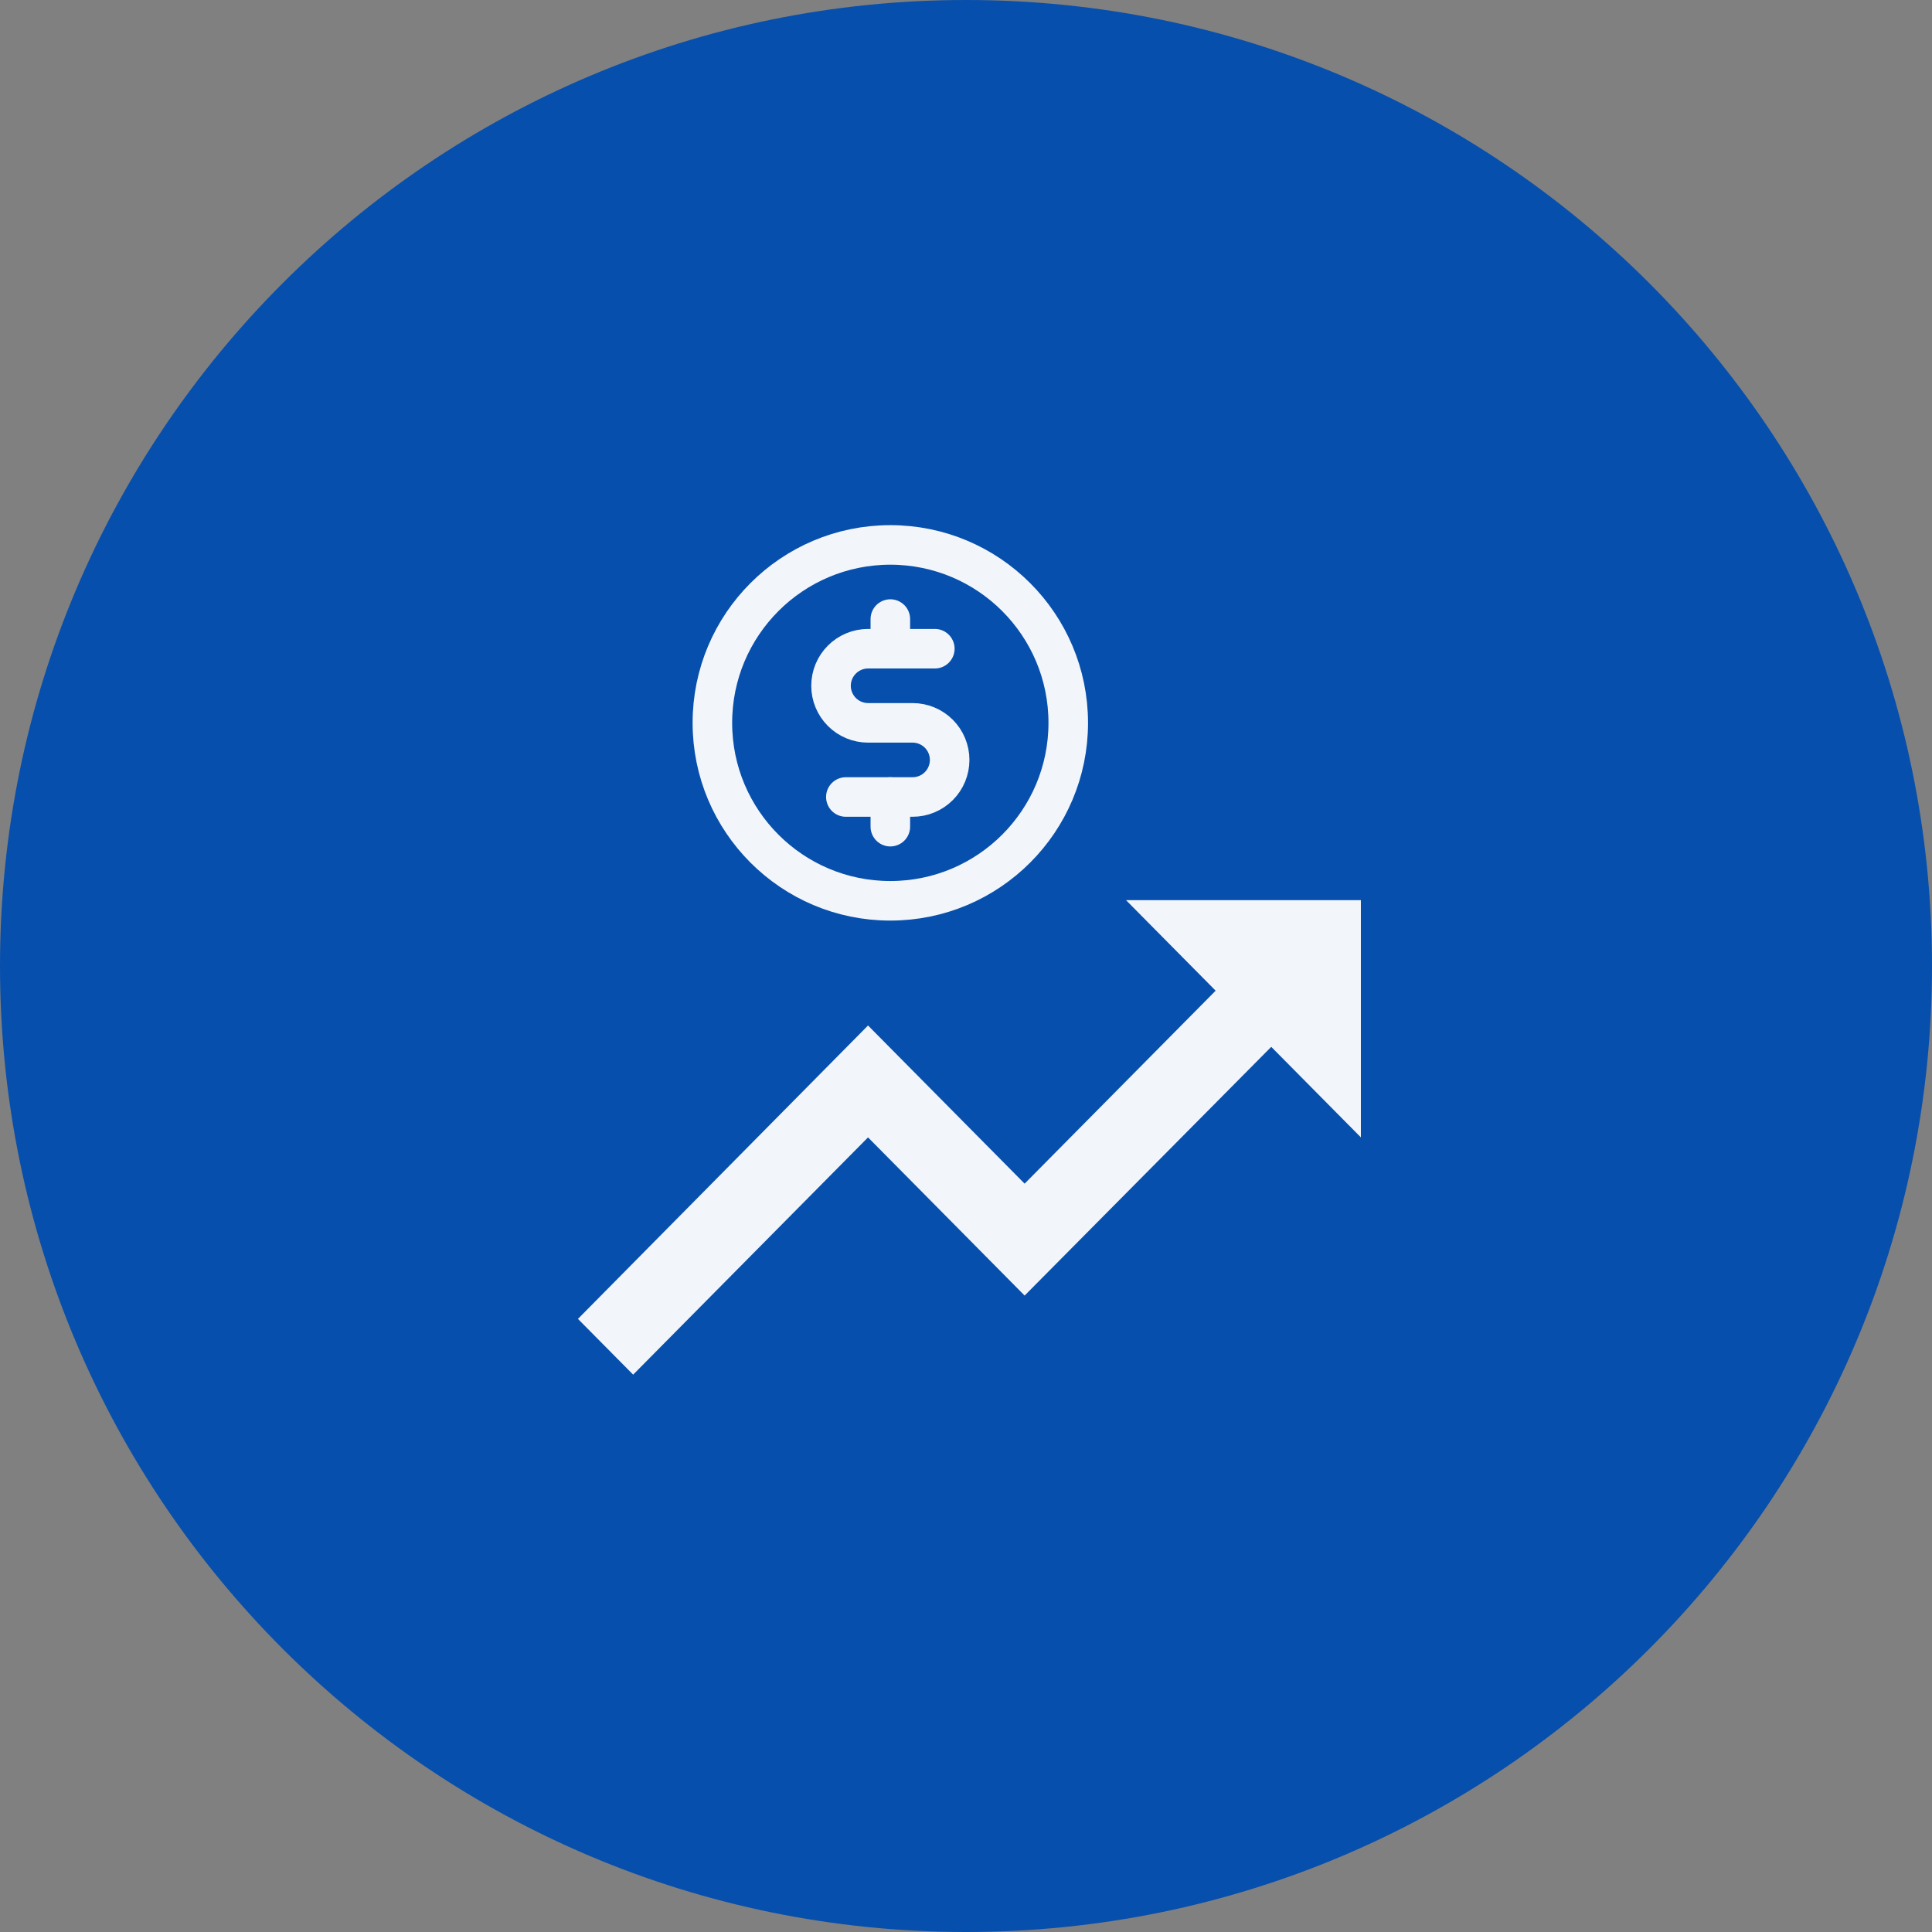
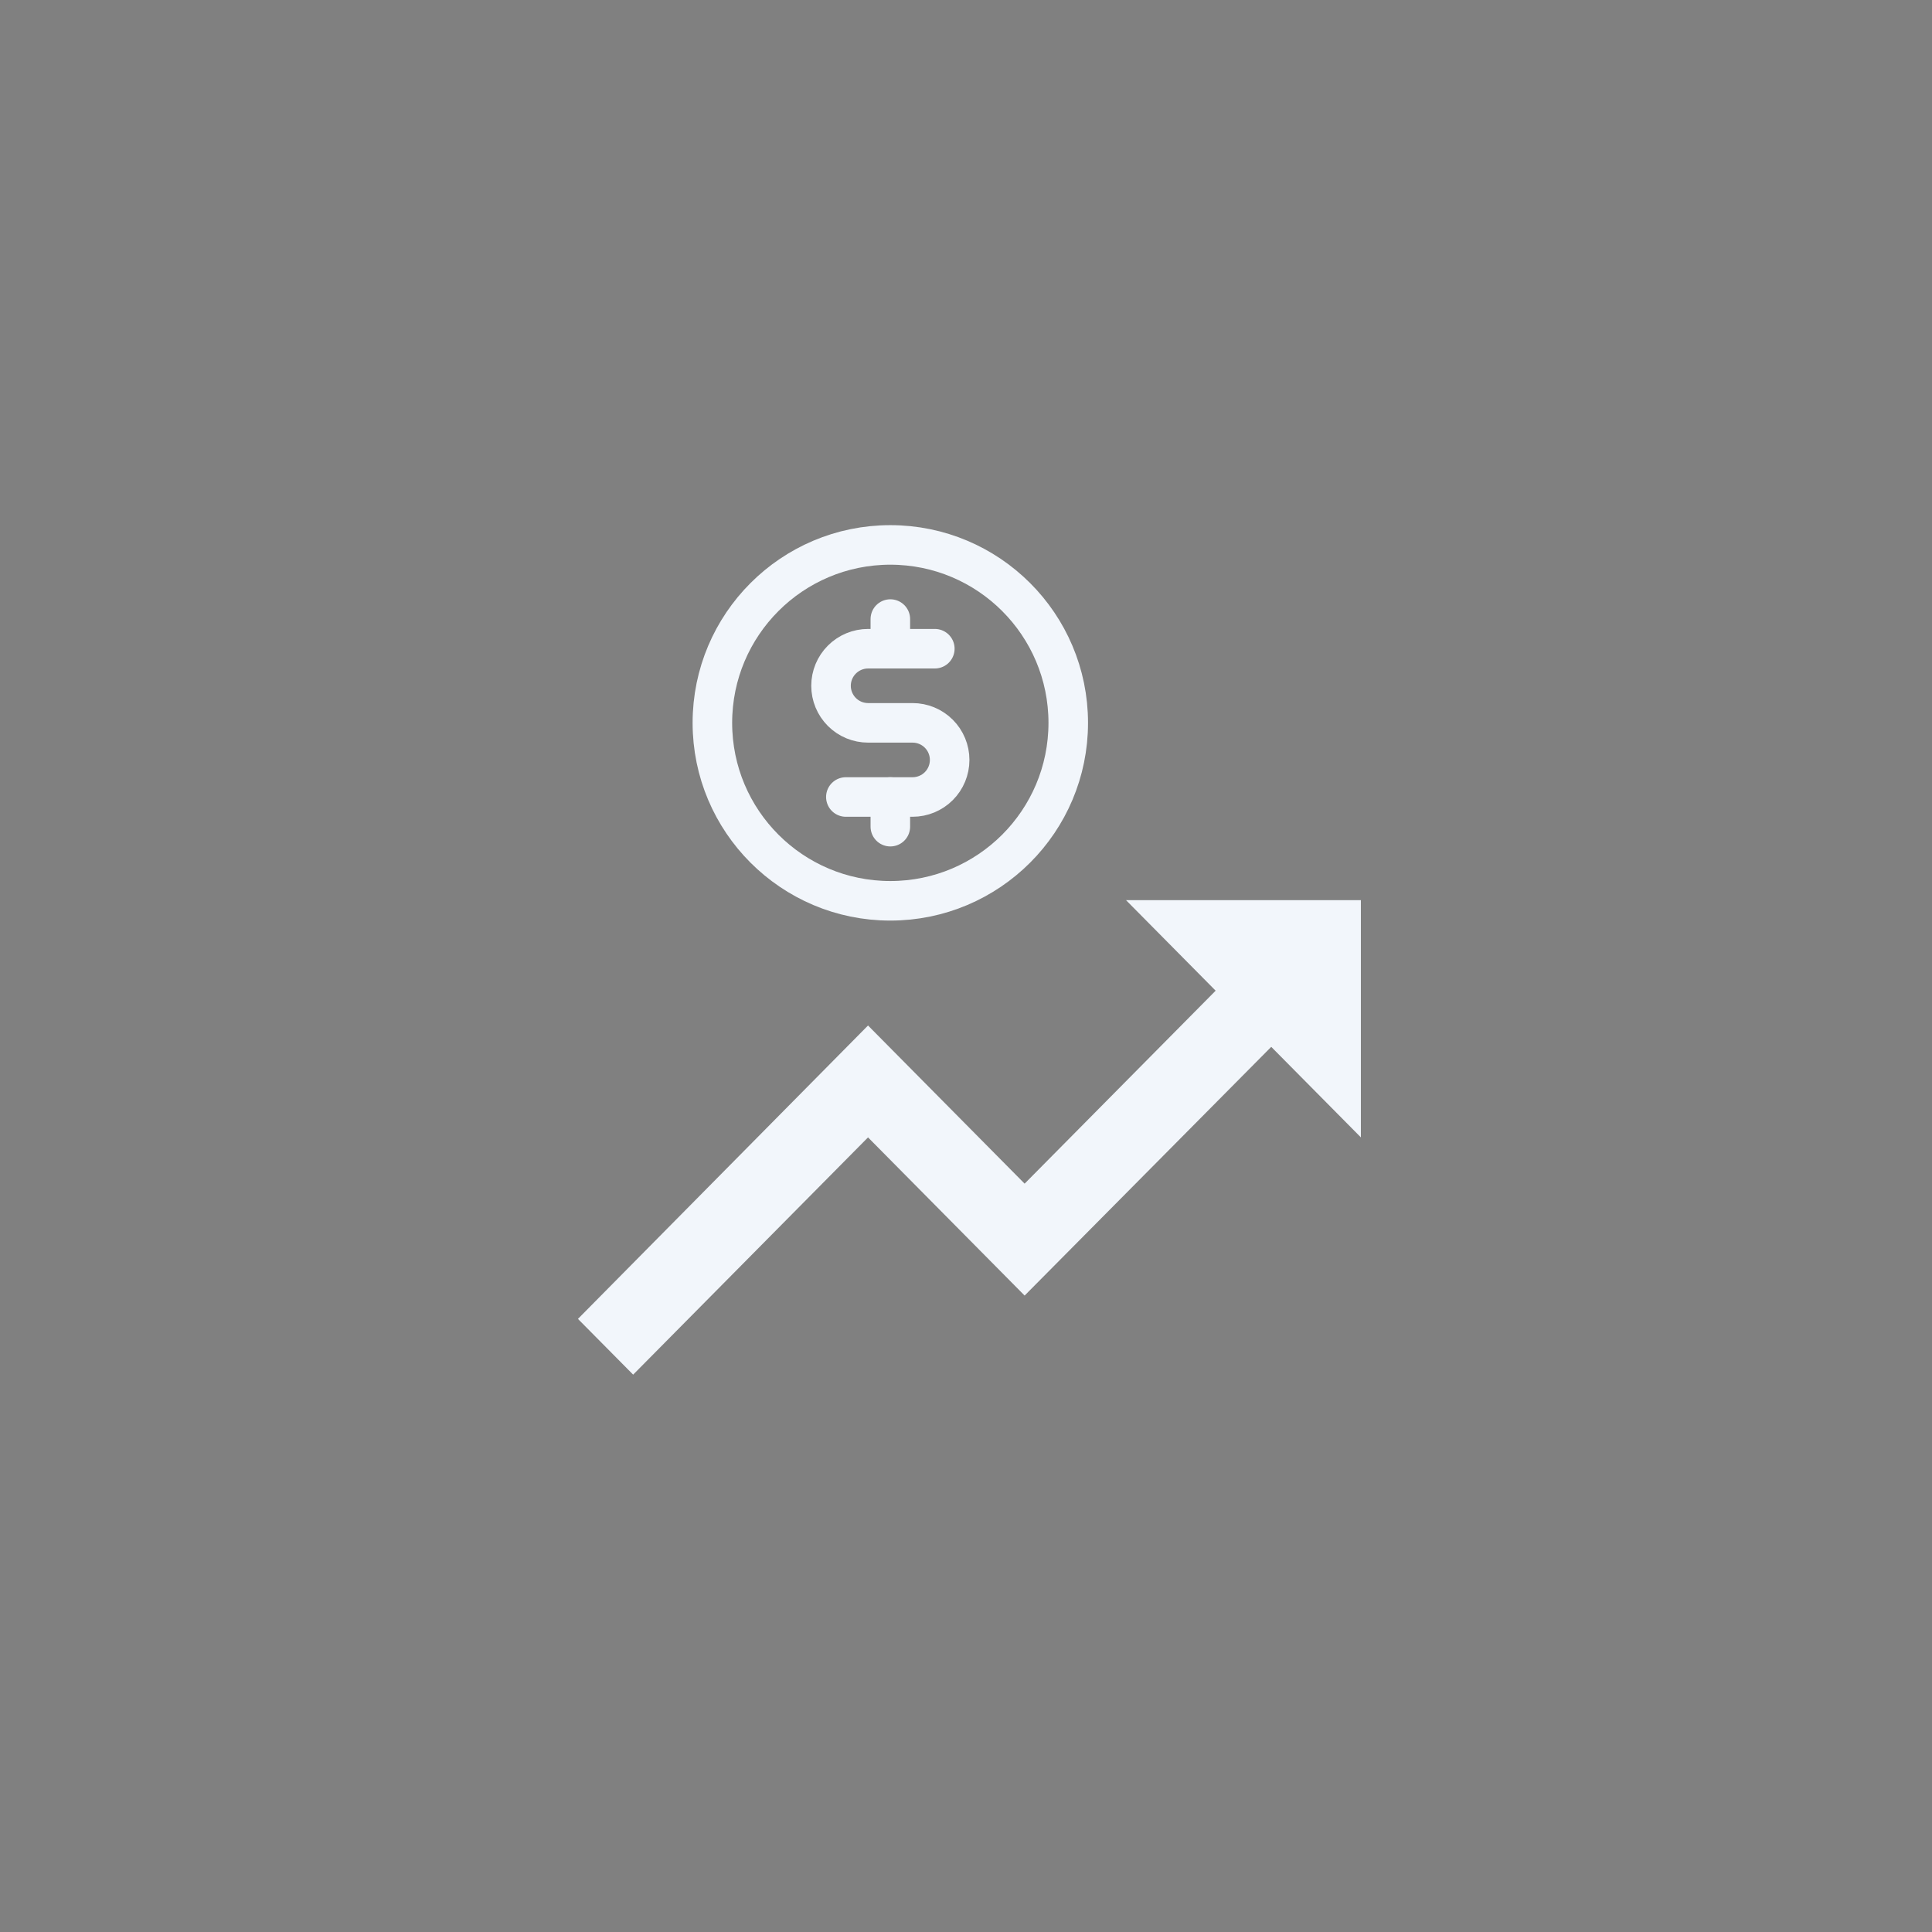
<svg xmlns="http://www.w3.org/2000/svg" width="117" height="117" viewBox="0 0 117 117" fill="none">
  <rect x="0" y="0" width="117" height="117" fill="#808080" stroke="none" />
  <g clip-path="url(#clip0_1106_5030)">
-     <path d="M117 58.5C117 26.191 90.809 0 58.5 0C26.191 0 0 26.191 0 58.5C0 90.809 26.191 117 58.5 117C90.809 117 117 90.809 117 58.5Z" fill="#074FAC" />
    <path d="M68.19 54.512L73.618 59.995L62.05 71.681L52.567 62.103L35 79.871L38.343 83.247L52.567 68.879L62.05 78.458L76.985 63.396L82.414 68.879V54.512H68.19Z" fill="#F2F6FB" />
    <path d="M53.918 37.49V39.286" stroke="#F2F6FB" stroke-width="2.395" stroke-linecap="round" stroke-linejoin="round" />
    <path d="M53.918 48.266V50.062" stroke="#F2F6FB" stroke-width="2.395" stroke-linecap="round" stroke-linejoin="round" />
    <path d="M53.916 54.552C59.868 54.552 64.692 49.727 64.692 43.776C64.692 37.825 59.868 33 53.916 33C47.965 33 43.141 37.825 43.141 43.776C43.141 49.727 47.965 54.552 53.916 54.552Z" stroke="#F2F6FB" stroke-width="2.395" stroke-linecap="round" stroke-linejoin="round" />
    <path d="M51.224 48.265H55.265C55.861 48.265 56.432 48.029 56.853 47.608C57.274 47.187 57.51 46.615 57.51 46.02C57.51 45.425 57.274 44.854 56.853 44.433C56.432 44.012 55.861 43.775 55.265 43.775H52.571C51.976 43.775 51.405 43.539 50.984 43.118C50.563 42.697 50.326 42.126 50.326 41.53C50.326 40.935 50.563 40.364 50.984 39.943C51.405 39.522 51.976 39.285 52.571 39.285H56.612" stroke="#F2F6FB" stroke-width="2.395" stroke-linecap="round" stroke-linejoin="round" />
  </g>
  <defs>
    <clipPath id="clip0_1106_5030">
      <rect width="117" height="117" fill="white" />
    </clipPath>
  </defs>
</svg>